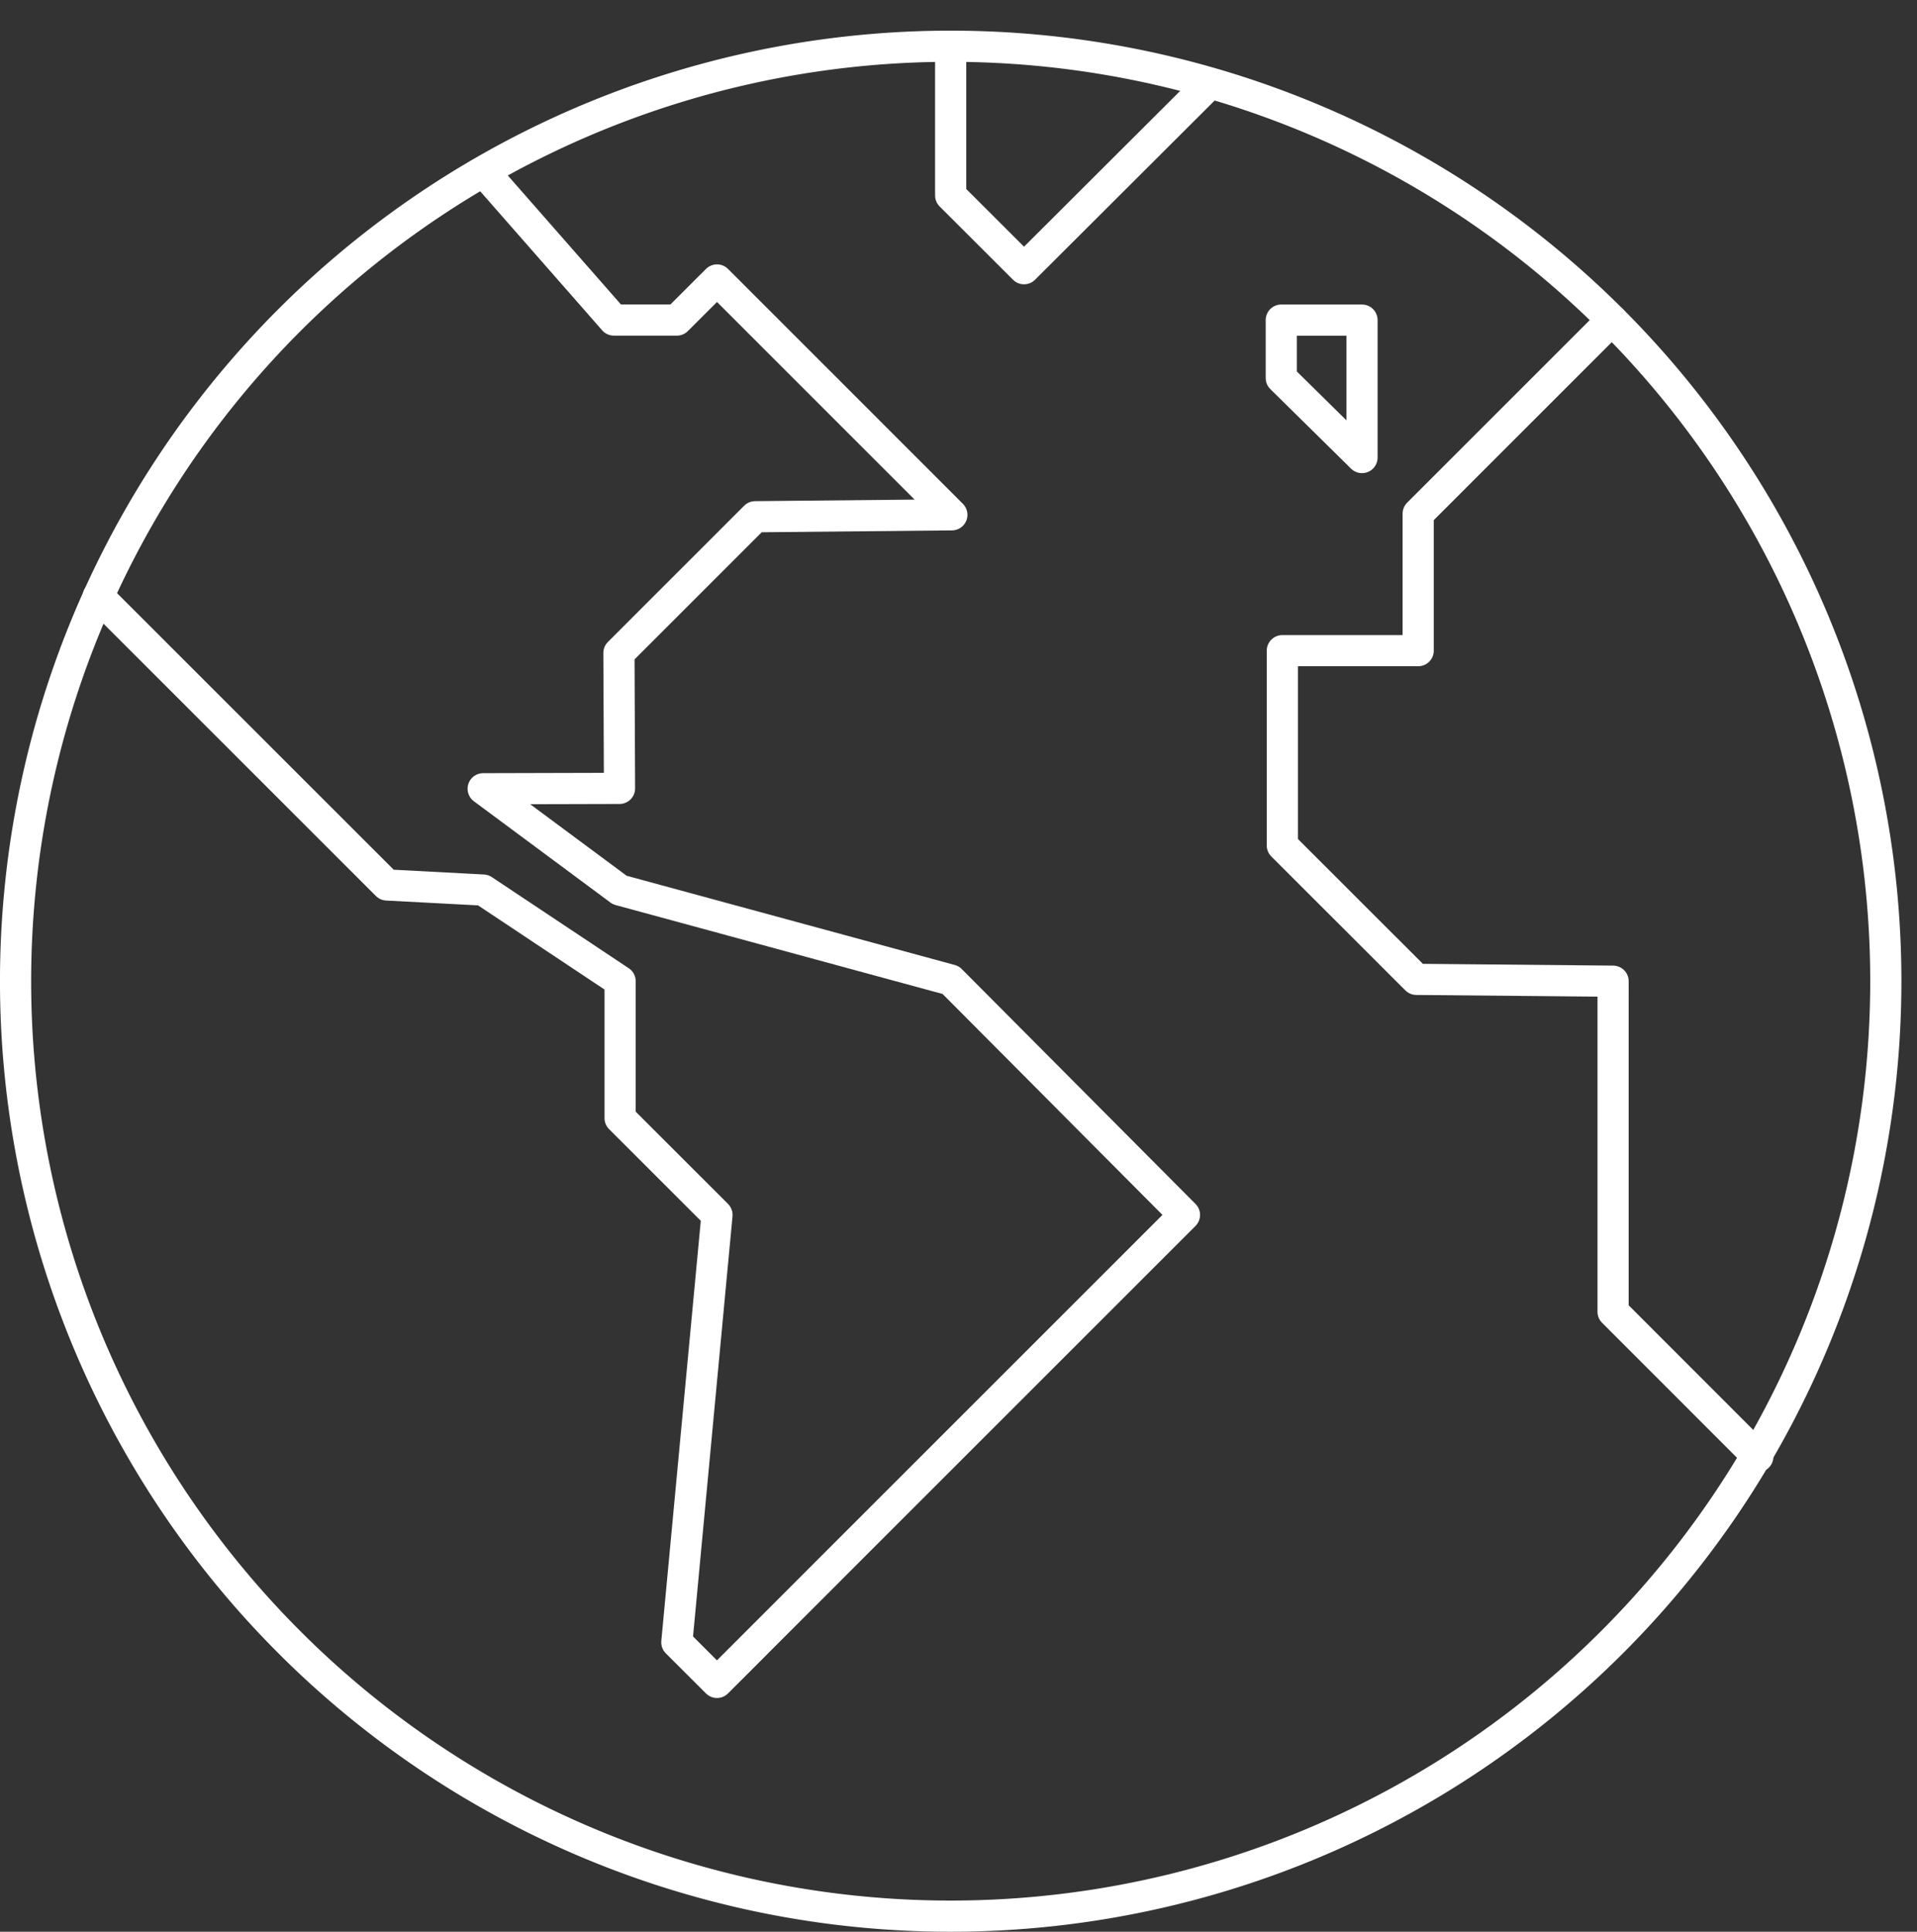
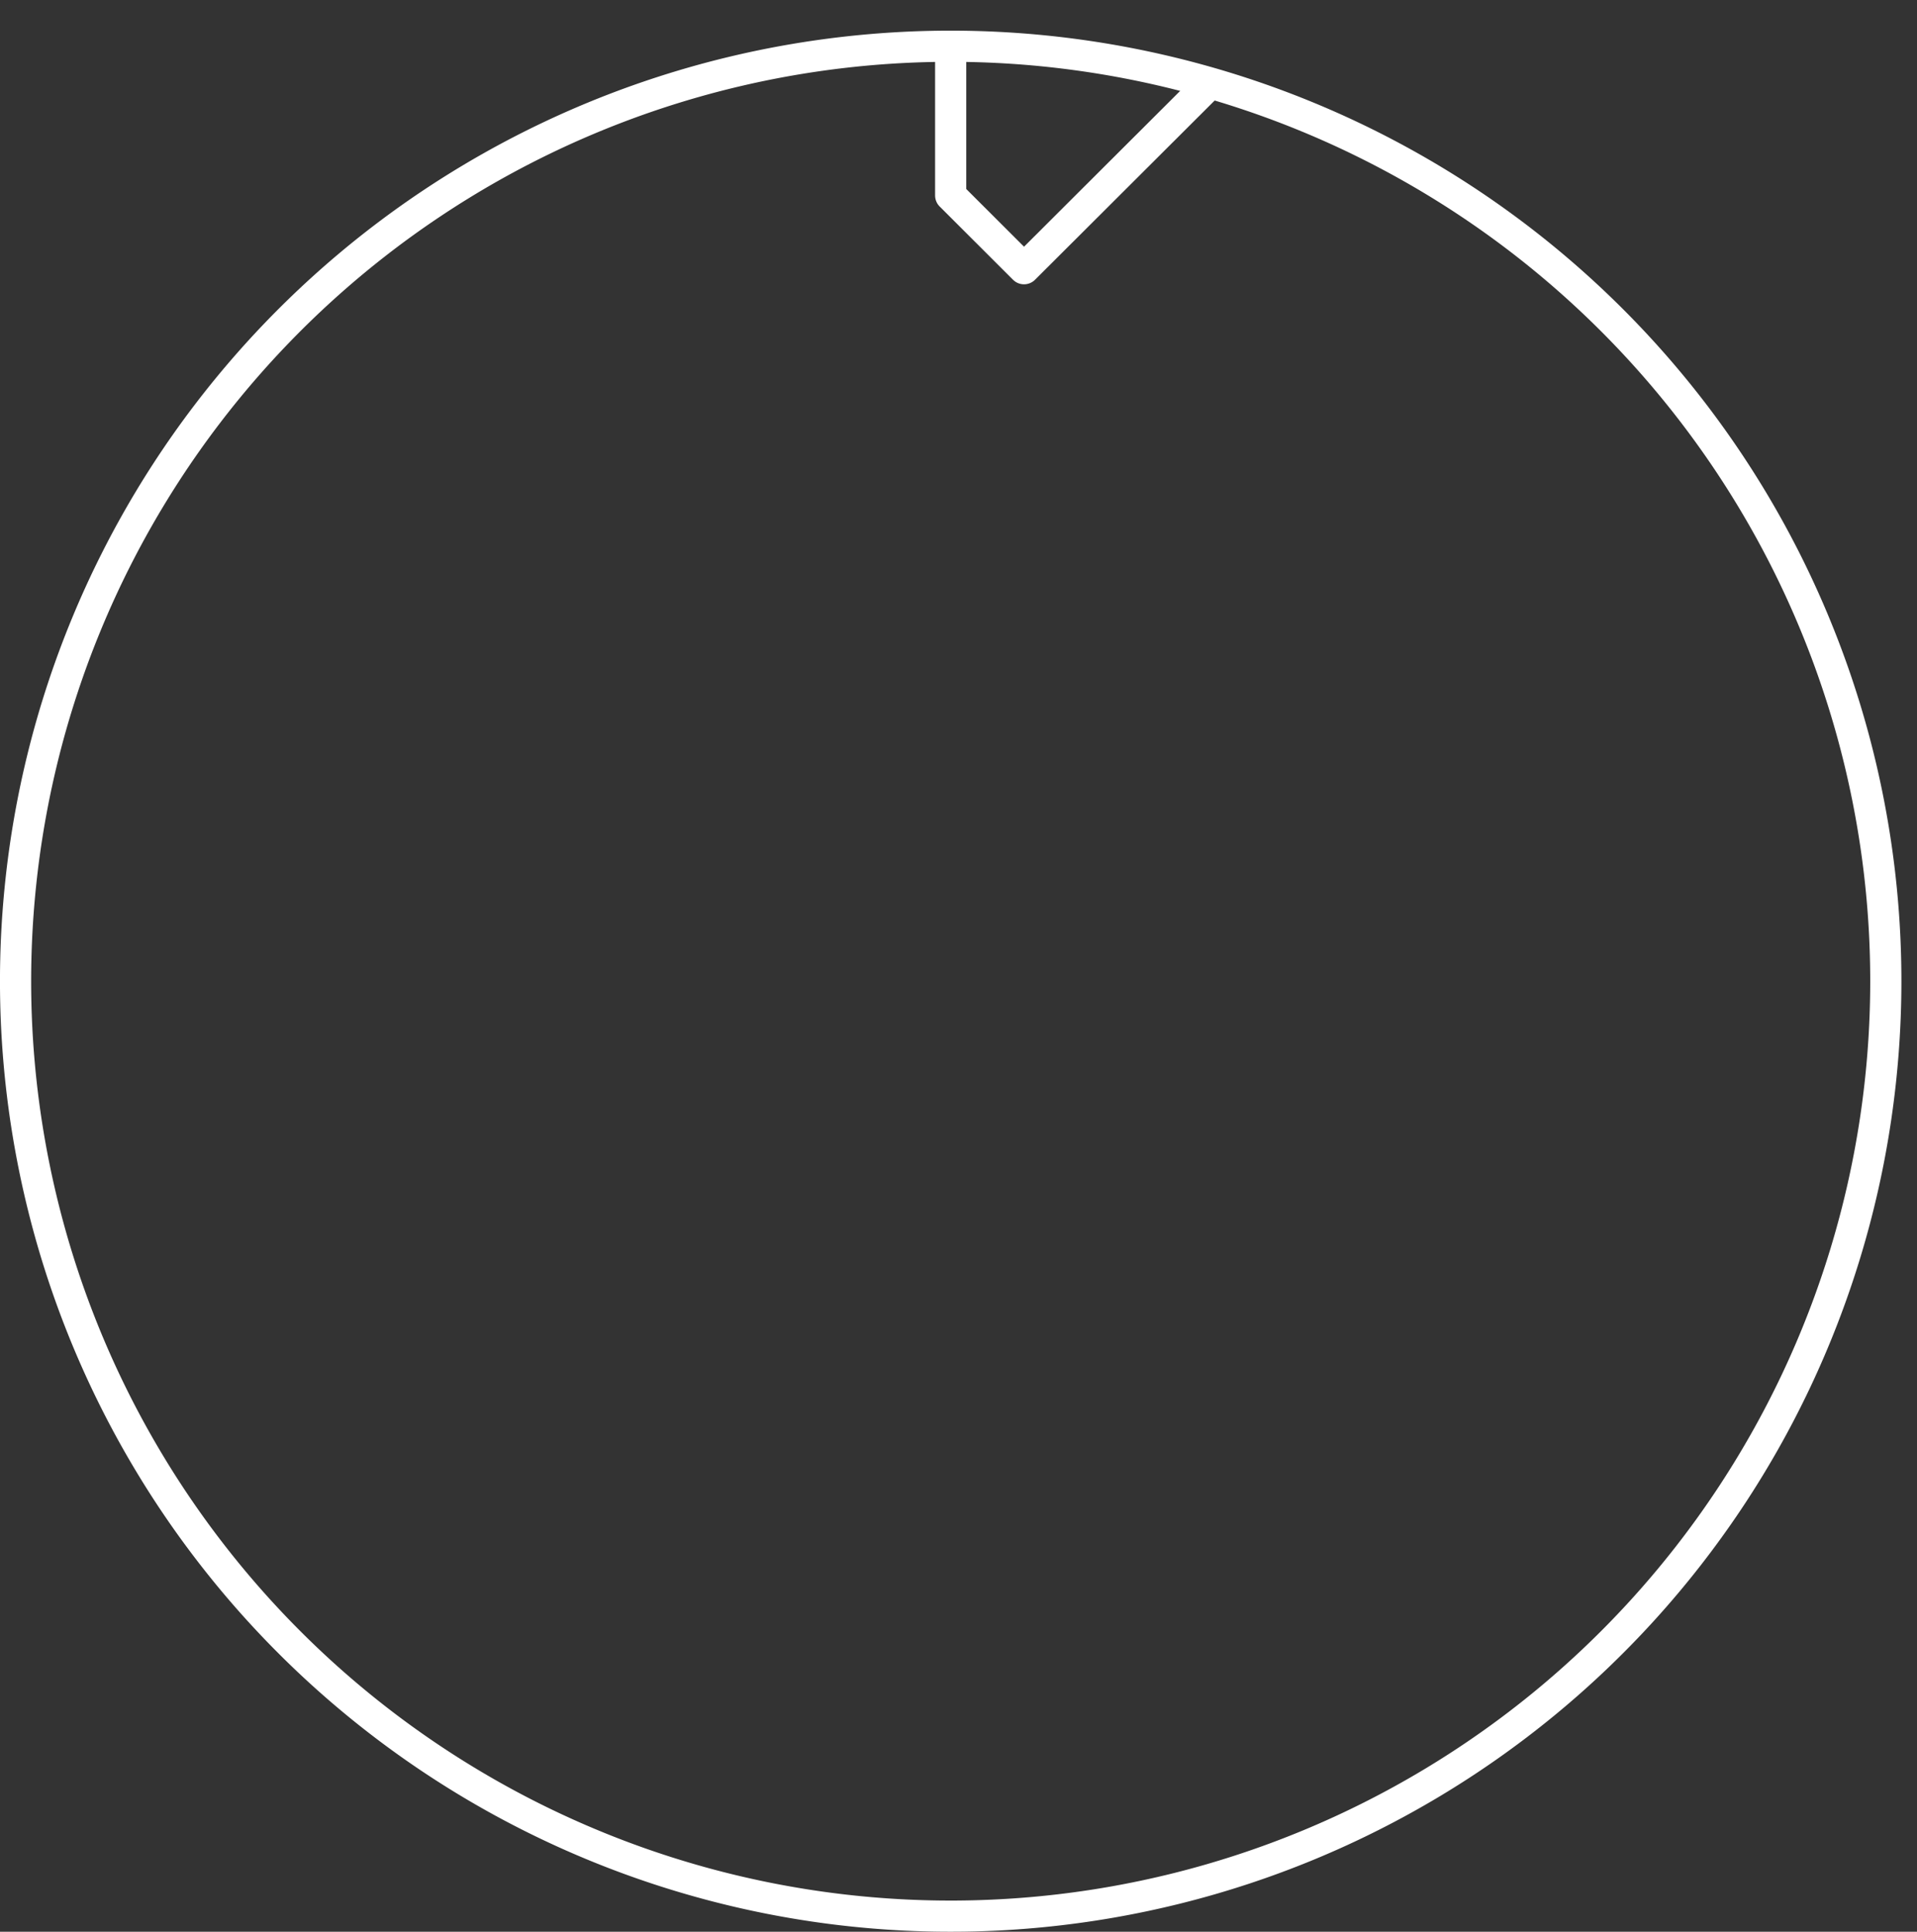
<svg xmlns="http://www.w3.org/2000/svg" width="123" height="123.969" viewBox="0 0 123 123.969">
  <rect x="0" y="0" width="123" height="123.969" fill="#333333" stroke="none" />
  <g id="Icon-RI-Sustainable" transform="translate(-548.591 -3266.02)">
    <rect id="Rectangle_2017" data-name="Rectangle 2017" width="123" height="123" transform="translate(548.591 3266.02)" fill="none" />
    <g id="Earth" transform="translate(549.591 3268.988)">
-       <path id="Path_2063" data-name="Path 2063" d="M877.648,520.162l18.522,18.52,6.175.326,8.788,5.849v8.788l6.216,6.212-2.576,27.427,2.576,2.573,8.819-8.825,21.176-21.175-15-15.075-21.235-5.775-8.762-6.5,8.748-.023-.037-8.691,8.742-8.742,12.619-.123-15.069-15.072-2.576,2.573h-4.04l-8.116-9.254" transform="translate(-872.345 -484.858)" fill="none" stroke="#fff" stroke-linecap="round" stroke-linejoin="round" stroke-width="2" />
-       <path id="Path_2064" data-name="Path 2064" d="M934.108,569.271l-9.288-9.294V538.764l-12.622-.117-8.6-8.594v-12.5h8.716v-8.791l12.424-12.424" transform="translate(-822.32 -478.765)" fill="none" stroke="#fff" stroke-linecap="round" stroke-linejoin="round" stroke-width="2" />
      <path id="Path_2065" data-name="Path 2065" d="M995.835,550.334a60,60,0,1,1-60-60A60,60,0,0,1,995.835,550.334Z" transform="translate(-875.836 -490.335)" fill="none" stroke="#fff" stroke-linecap="round" stroke-linejoin="round" stroke-width="2" />
-       <path id="Path_2066" data-name="Path 2066" d="M903.577,496.339v3.716l5.18,5.106v-8.822Z" transform="translate(-822.367 -478.765)" fill="none" stroke="#fff" stroke-linecap="round" stroke-linejoin="round" stroke-width="2" />
      <path id="Path_2067" data-name="Path 2067" d="M896.331,490.336v9.577l4.706,4.7L912.9,492.774" transform="translate(-836.333 -490.336)" fill="none" stroke="#fff" stroke-linecap="round" stroke-linejoin="round" stroke-width="2" />
    </g>
  </g>
</svg>